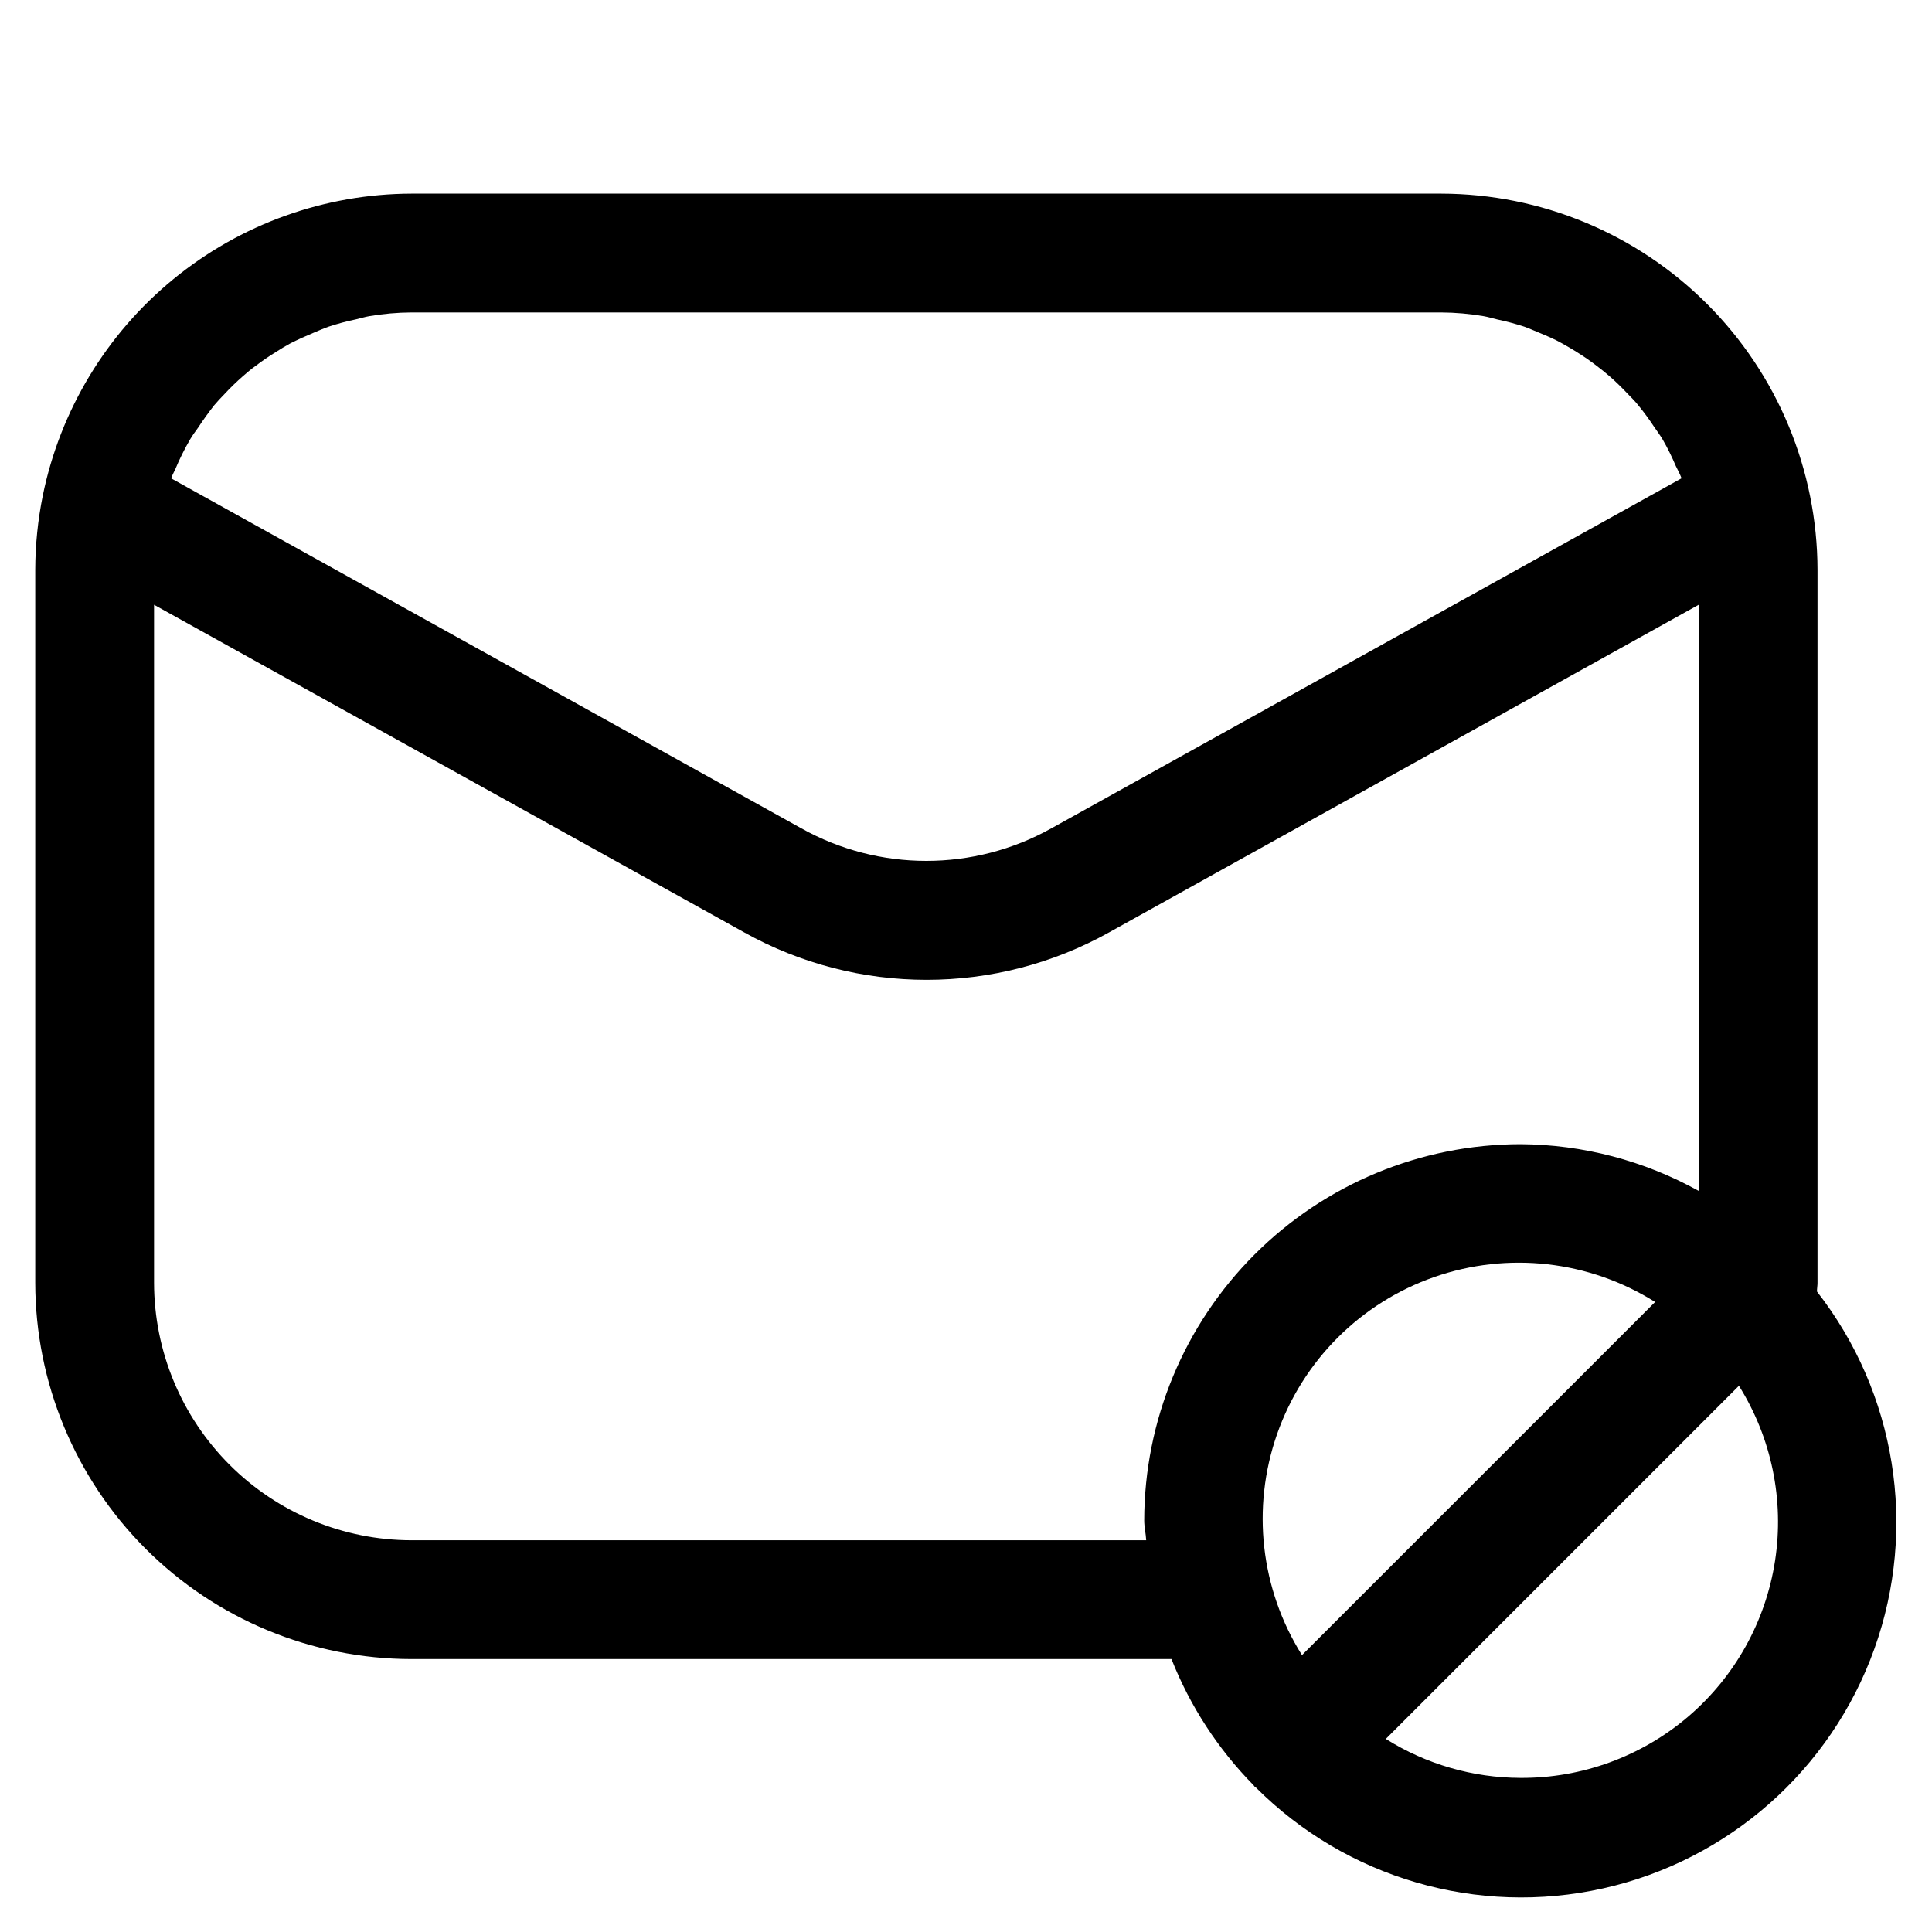
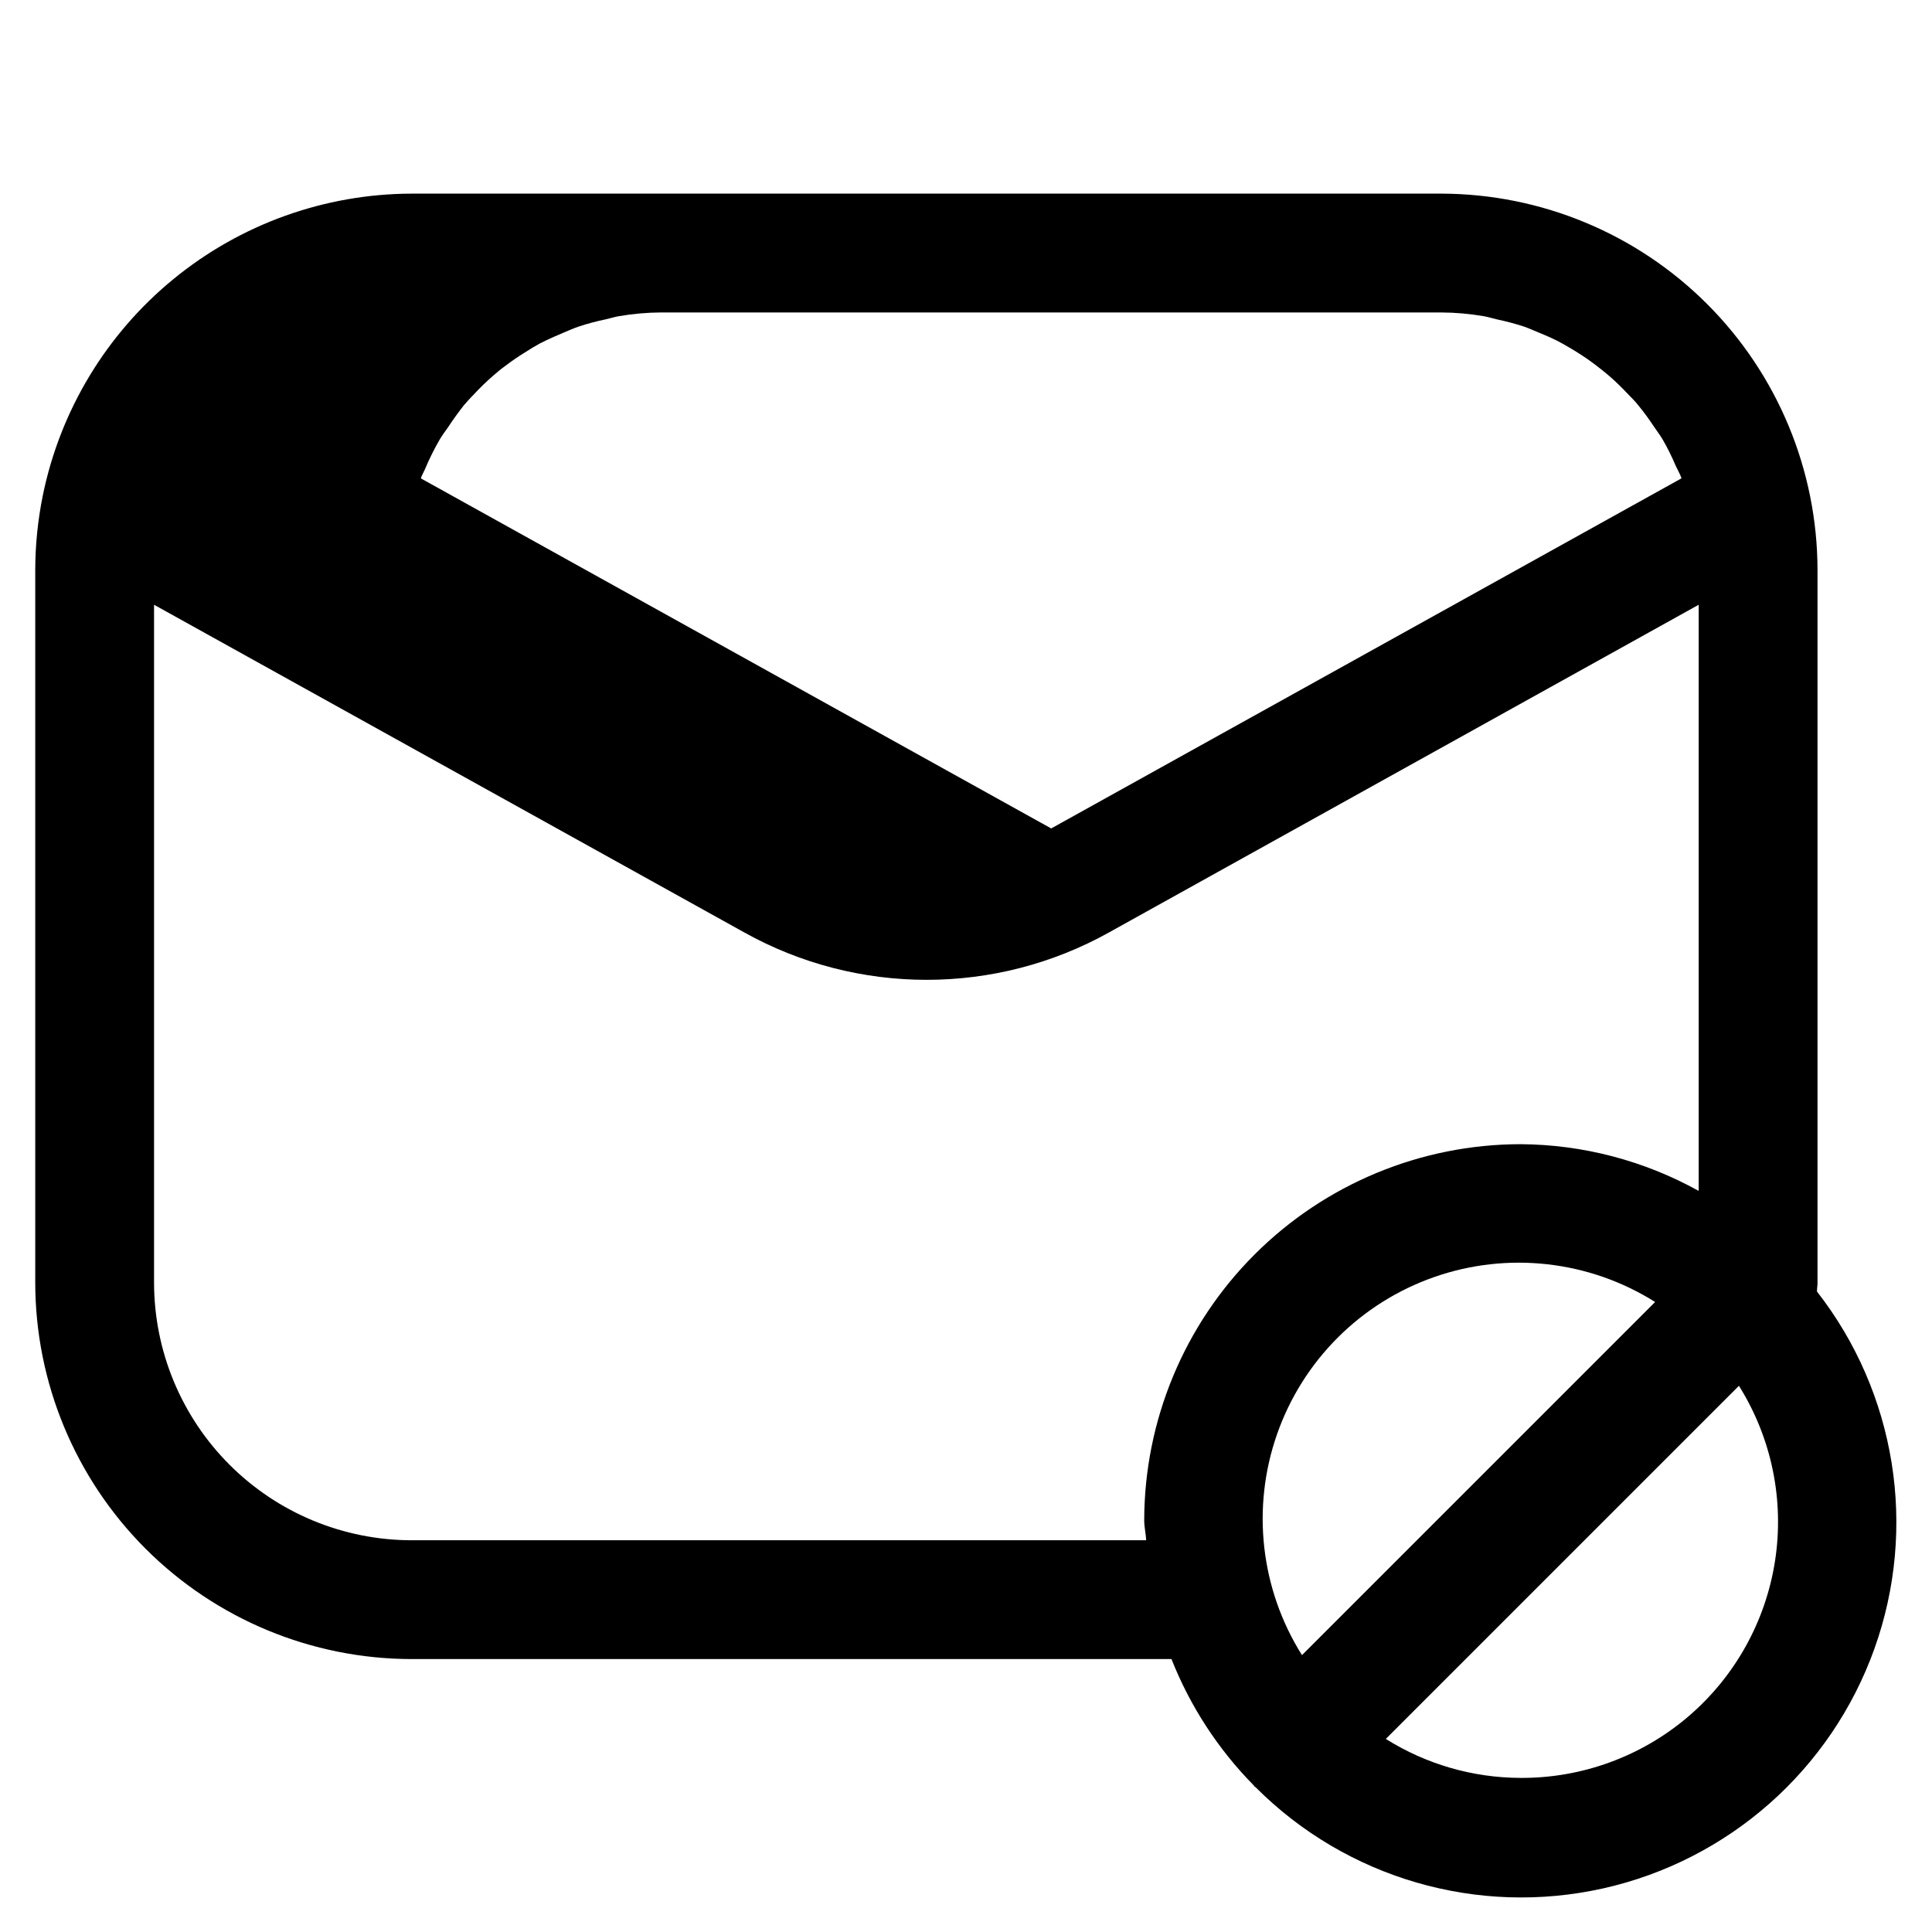
<svg xmlns="http://www.w3.org/2000/svg" fill="#000000" width="800px" height="800px" version="1.1" viewBox="144 144 512 512">
-   <path d="m625.66 483.96v-188.93c-0.047-26.434-10.566-51.77-29.254-70.461-18.691-18.688-44.027-29.207-70.461-29.254h-272.89c-23.008 0.066-45.289 8.062-63.086 22.641-17.801 14.574-30.031 34.84-34.633 57.383-1.312 6.481-1.98 13.078-1.996 19.691v188.93-0.004c0.035 26.438 10.551 51.781 29.242 70.473 18.695 18.691 44.035 29.207 70.473 29.242h201.4c4.938 12.492 12.34 23.867 21.766 33.441 0.07 0.113 0.148 0.227 0.234 0.336 0 0 0.23 0.125 0.336 0.23 24.078 24.113 58.828 34.211 92.082 26.762s60.371-31.414 71.863-63.496c11.488-32.082 5.746-67.812-15.219-94.676 0-0.777 0.148-1.555 0.148-2.312zm-136.62 98.664c-11-17.488-13.434-39.035-6.613-58.539 6.82-19.504 22.152-34.836 41.656-41.656 19.504-6.82 41.051-4.387 58.539 6.613zm36.902-355.82c3.773 0.02 7.535 0.352 11.254 0.988 1.219 0.211 2.371 0.586 3.57 0.859h-0.004c2.422 0.508 4.809 1.148 7.16 1.91 1.344 0.484 2.644 1.07 3.969 1.617 2.098 0.859 4.199 1.762 6.047 2.812 1.324 0.715 2.582 1.492 3.863 2.266l-0.004 0.004c1.836 1.129 3.606 2.356 5.312 3.672 1.195 0.902 2.371 1.848 3.504 2.832 1.637 1.426 3.168 2.938 4.66 4.512 1.027 1.07 2.098 2.098 3 3.273l0.004 0.004c1.43 1.75 2.766 3.57 4.008 5.461 0.777 1.156 1.637 2.266 2.352 3.484 1.297 2.254 2.453 4.59 3.465 6.988 0.461 0.988 1.008 1.93 1.406 2.961l0.105 0.316-167.04 92.785v-0.004c-20.562 11.473-45.602 11.473-66.168 0l-167.03-92.762 0.125-0.441c0.273-0.672 0.652-1.301 0.945-1.973 1.145-2.746 2.469-5.41 3.965-7.977 0.629-1.051 1.387-2.098 2.098-3.066 1.363-2.098 2.769-4.008 4.199-5.856 0.902-1.051 1.848-2.098 2.793-3.043 1.547-1.668 3.18-3.25 4.891-4.746 1.07-0.922 2.098-1.828 3.316-2.688 1.777-1.352 3.621-2.613 5.523-3.777 1.195-0.777 2.434-1.512 3.695-2.203 2.098-1.07 4.199-1.996 6.297-2.875 1.258-0.523 2.519-1.09 3.84-1.555 2.391-0.793 4.82-1.445 7.285-1.953 1.176-0.273 2.309-0.629 3.504-0.84h0.004c3.695-0.633 7.438-0.965 11.188-0.988zm-272.89 325.38c-18.09-0.023-35.43-7.219-48.219-20.008-12.789-12.789-19.984-30.129-20.008-48.219v-179.69l156.39 86.824c30.055 16.766 66.652 16.766 96.707 0l156.25-86.824v155.34c-14.453-8.031-30.699-12.289-47.234-12.387-26.434 0.035-51.777 10.551-70.469 29.242s-29.207 44.035-29.242 70.469c0 1.805 0.441 3.484 0.523 5.246zm293.89 62.977h-0.004c-12.625-0.035-24.992-3.613-35.684-10.328l93.582-93.582c8.648 13.797 12.047 30.242 9.578 46.336-2.473 16.094-10.645 30.766-23.031 41.336-12.387 10.566-28.16 16.332-44.445 16.238z" />
+   <path d="m625.66 483.96v-188.93c-0.047-26.434-10.566-51.77-29.254-70.461-18.691-18.688-44.027-29.207-70.461-29.254h-272.89c-23.008 0.066-45.289 8.062-63.086 22.641-17.801 14.574-30.031 34.84-34.633 57.383-1.312 6.481-1.98 13.078-1.996 19.691v188.93-0.004c0.035 26.438 10.551 51.781 29.242 70.473 18.695 18.691 44.035 29.207 70.473 29.242h201.4c4.938 12.492 12.34 23.867 21.766 33.441 0.07 0.113 0.148 0.227 0.234 0.336 0 0 0.23 0.125 0.336 0.23 24.078 24.113 58.828 34.211 92.082 26.762s60.371-31.414 71.863-63.496c11.488-32.082 5.746-67.812-15.219-94.676 0-0.777 0.148-1.555 0.148-2.312zm-136.62 98.664c-11-17.488-13.434-39.035-6.613-58.539 6.82-19.504 22.152-34.836 41.656-41.656 19.504-6.82 41.051-4.387 58.539 6.613zm36.902-355.82c3.773 0.02 7.535 0.352 11.254 0.988 1.219 0.211 2.371 0.586 3.57 0.859h-0.004c2.422 0.508 4.809 1.148 7.16 1.91 1.344 0.484 2.644 1.07 3.969 1.617 2.098 0.859 4.199 1.762 6.047 2.812 1.324 0.715 2.582 1.492 3.863 2.266l-0.004 0.004c1.836 1.129 3.606 2.356 5.312 3.672 1.195 0.902 2.371 1.848 3.504 2.832 1.637 1.426 3.168 2.938 4.66 4.512 1.027 1.07 2.098 2.098 3 3.273l0.004 0.004c1.43 1.75 2.766 3.57 4.008 5.461 0.777 1.156 1.637 2.266 2.352 3.484 1.297 2.254 2.453 4.59 3.465 6.988 0.461 0.988 1.008 1.93 1.406 2.961l0.105 0.316-167.04 92.785v-0.004l-167.03-92.762 0.125-0.441c0.273-0.672 0.652-1.301 0.945-1.973 1.145-2.746 2.469-5.41 3.965-7.977 0.629-1.051 1.387-2.098 2.098-3.066 1.363-2.098 2.769-4.008 4.199-5.856 0.902-1.051 1.848-2.098 2.793-3.043 1.547-1.668 3.18-3.25 4.891-4.746 1.07-0.922 2.098-1.828 3.316-2.688 1.777-1.352 3.621-2.613 5.523-3.777 1.195-0.777 2.434-1.512 3.695-2.203 2.098-1.07 4.199-1.996 6.297-2.875 1.258-0.523 2.519-1.09 3.84-1.555 2.391-0.793 4.82-1.445 7.285-1.953 1.176-0.273 2.309-0.629 3.504-0.84h0.004c3.695-0.633 7.438-0.965 11.188-0.988zm-272.89 325.38c-18.09-0.023-35.43-7.219-48.219-20.008-12.789-12.789-19.984-30.129-20.008-48.219v-179.69l156.39 86.824c30.055 16.766 66.652 16.766 96.707 0l156.25-86.824v155.34c-14.453-8.031-30.699-12.289-47.234-12.387-26.434 0.035-51.777 10.551-70.469 29.242s-29.207 44.035-29.242 70.469c0 1.805 0.441 3.484 0.523 5.246zm293.89 62.977h-0.004c-12.625-0.035-24.992-3.613-35.684-10.328l93.582-93.582c8.648 13.797 12.047 30.242 9.578 46.336-2.473 16.094-10.645 30.766-23.031 41.336-12.387 10.566-28.16 16.332-44.445 16.238z" />
</svg>